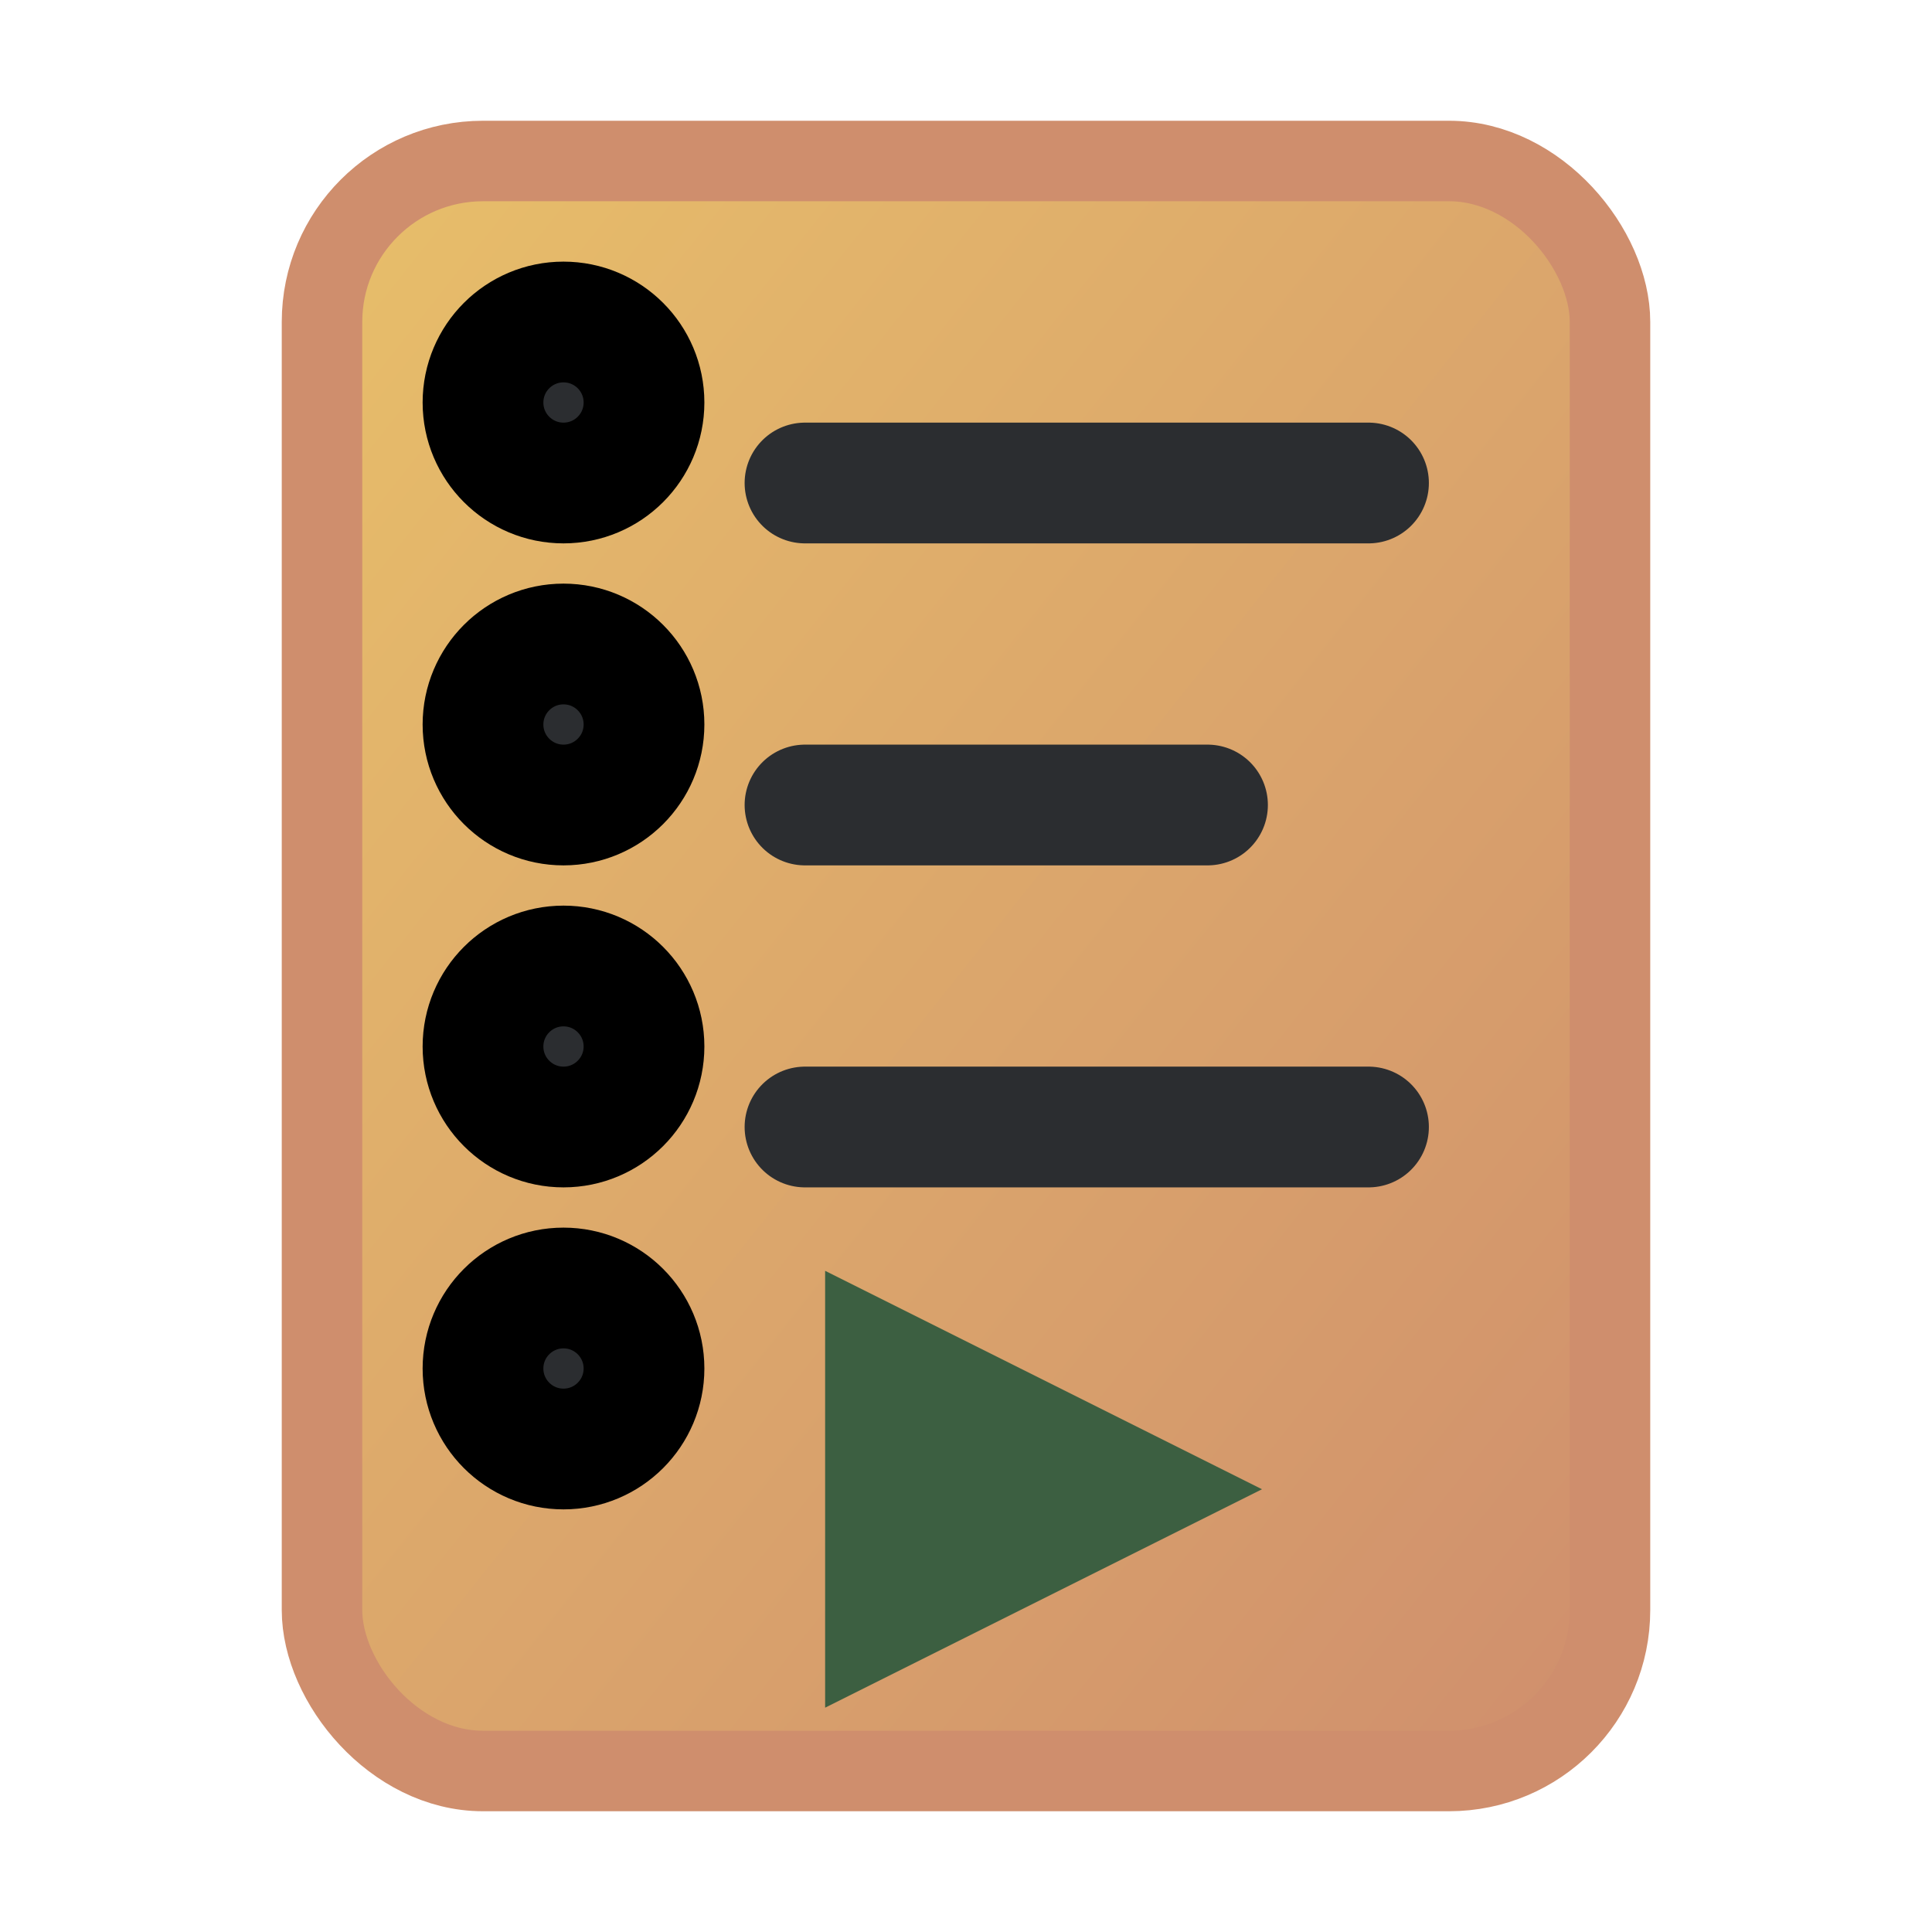
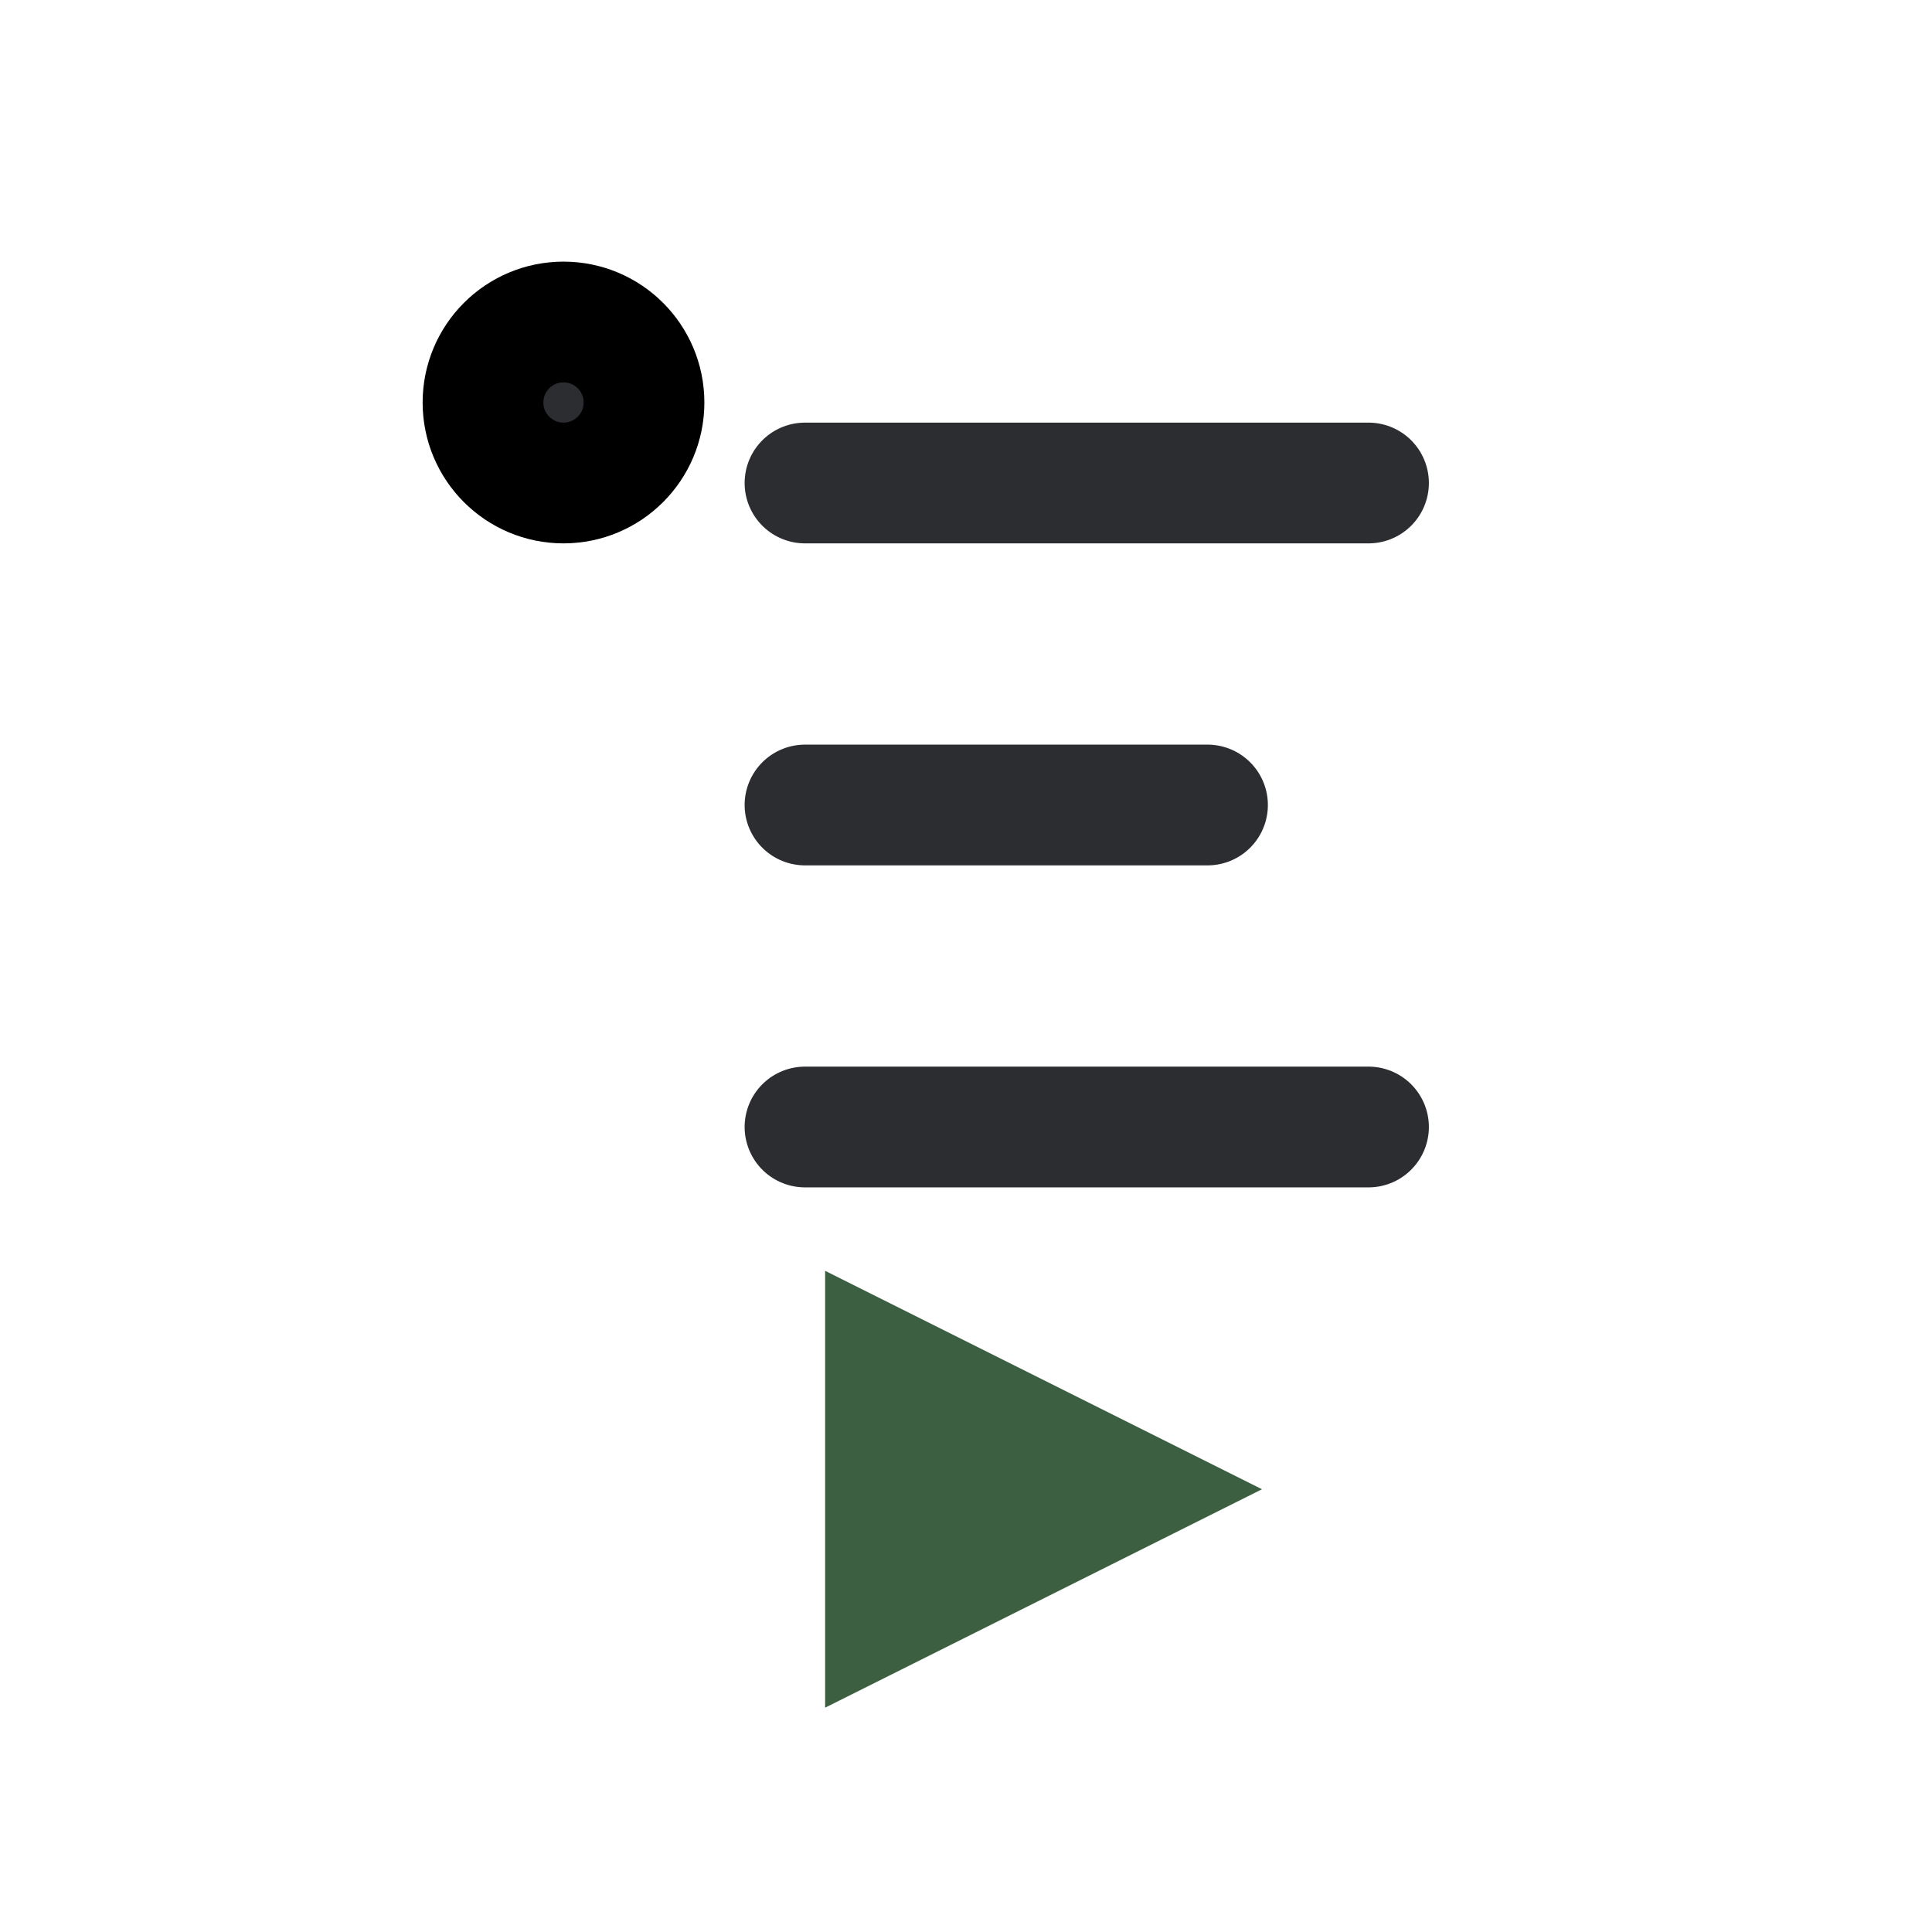
<svg xmlns="http://www.w3.org/2000/svg" viewBox="0 0 24 24" fill="none" stroke="currentColor" stroke-width="1.5">
  <defs>
    <linearGradient id="notebookGrad" x1="0%" y1="0%" x2="100%" y2="100%">
      <stop offset="0%" style="stop-color:#E8BF6A" />
      <stop offset="100%" style="stop-color:#CF8E6D" />
    </linearGradient>
  </defs>
-   <rect x="4" y="2" width="16" height="20" rx="2" ry="2" fill="url(#notebookGrad)" stroke="#CF8E6D" stroke-width="1" />
  <circle cx="7" cy="5" r="1" fill="#2B2D30" />
-   <circle cx="7" cy="9" r="1" fill="#2B2D30" />
-   <circle cx="7" cy="13" r="1" fill="#2B2D30" />
-   <circle cx="7" cy="17" r="1" fill="#2B2D30" />
  <line x1="10" y1="6" x2="17" y2="6" stroke="#2B2D30" stroke-width="1.5" stroke-linecap="round" />
  <line x1="10" y1="10" x2="15" y2="10" stroke="#2B2D30" stroke-width="1.5" stroke-linecap="round" />
  <line x1="10" y1="14" x2="17" y2="14" stroke="#2B2D30" stroke-width="1.5" stroke-linecap="round" />
  <polygon points="11,17 11,20 14,18.5" fill="#3C5F41" stroke="#3C5F41" />
</svg>